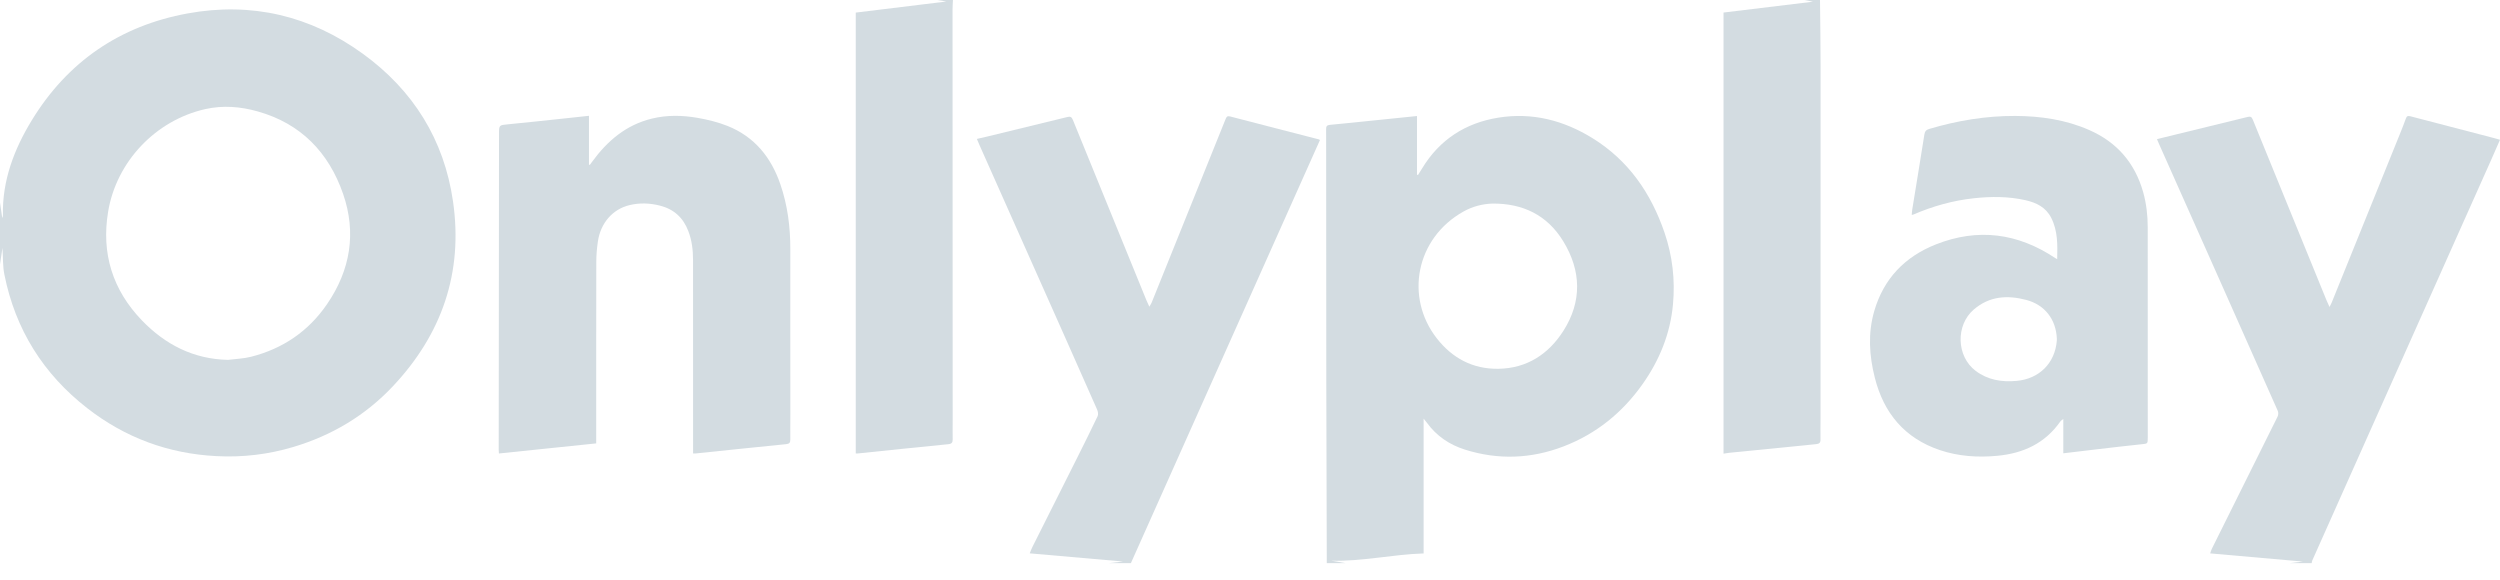
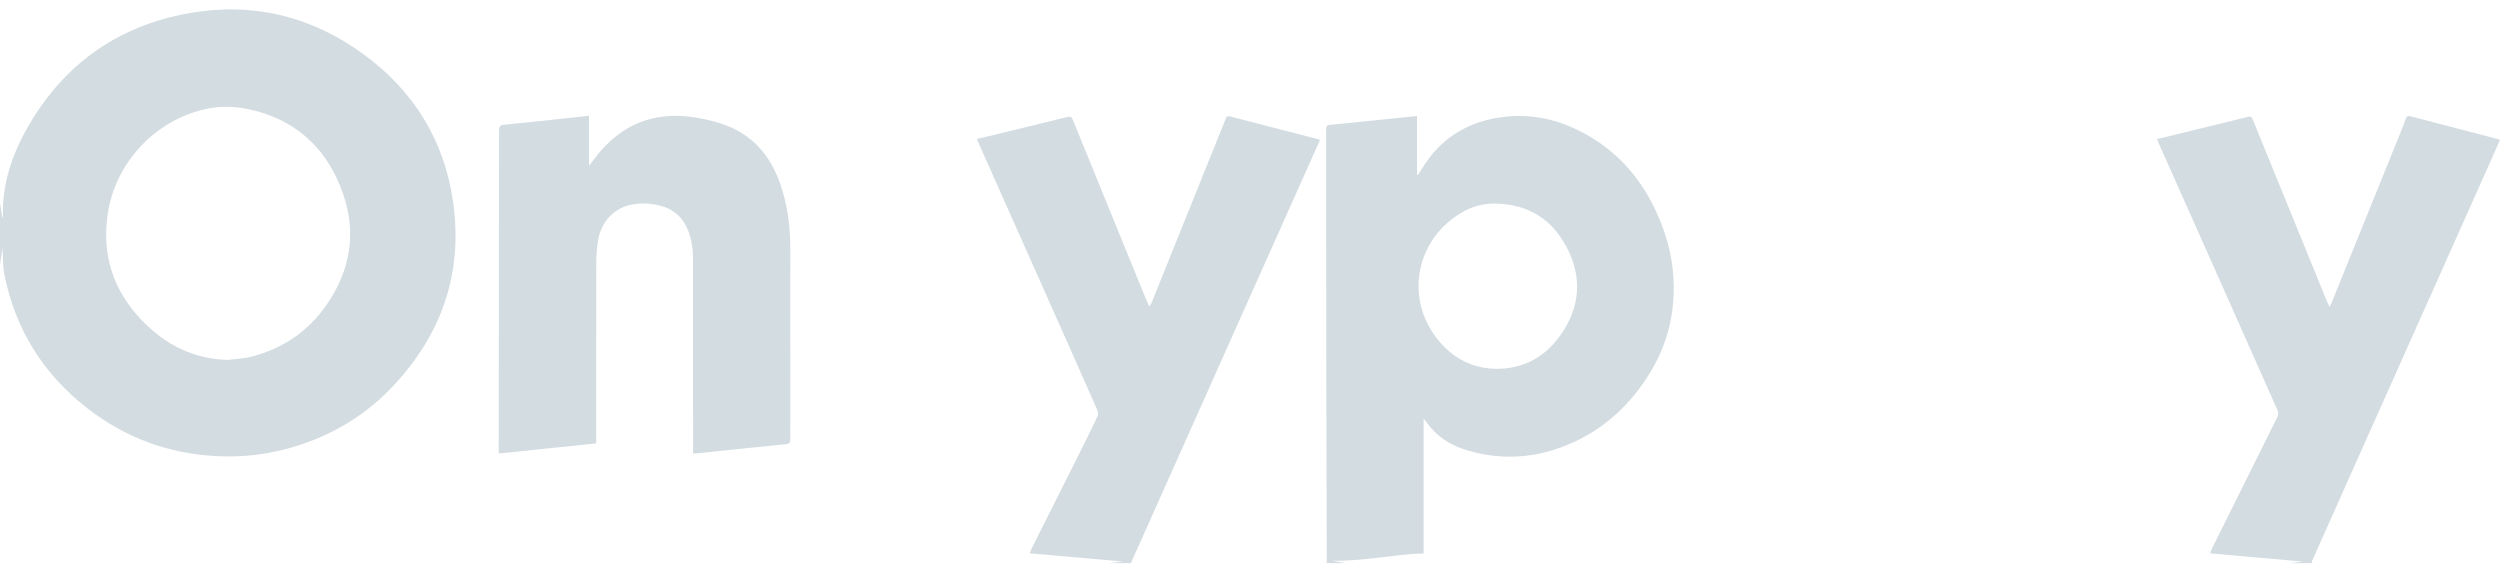
<svg xmlns="http://www.w3.org/2000/svg" fill="none" height="13" viewBox="0 0 56 13" width="56">
  <path d="M0 4.537C0.016 4.649 0.032 4.76 0.049 4.872C0.051 4.873 0.054 4.874 0.057 4.875C0.06 4.856 0.066 4.836 0.065 4.817C0.05 4.04 0.317 3.342 0.711 2.696C1.514 1.38 2.689 0.578 4.202 0.301C5.634 0.039 6.952 0.351 8.129 1.205C9.255 2.022 9.947 3.128 10.147 4.508C10.379 6.104 9.898 7.488 8.798 8.655C8.182 9.309 7.431 9.755 6.571 10.012C6.009 10.18 5.435 10.248 4.846 10.217C3.769 10.162 2.803 9.804 1.955 9.144C0.97 8.378 0.343 7.379 0.098 6.149C0.06 5.963 0.069 5.767 0.055 5.552C0.035 5.689 0.017 5.805 0 5.921C0 5.46 0 4.999 0 4.537ZM5.108 8.061C5.281 8.039 5.458 8.034 5.626 7.991C6.335 7.81 6.908 7.422 7.325 6.814C7.849 6.05 7.988 5.216 7.685 4.342C7.363 3.414 6.738 2.767 5.773 2.496C5.388 2.387 4.994 2.355 4.598 2.444C3.488 2.694 2.608 3.618 2.422 4.742C2.266 5.678 2.524 6.497 3.179 7.177C3.702 7.719 4.334 8.045 5.108 8.061Z" fill="#D3DCE1" />
  <path d="M29.72 12.614C29.716 11.256 29.711 9.899 29.709 8.542C29.706 6.846 29.707 5.149 29.706 3.453C29.706 3.266 29.707 3.079 29.705 2.893C29.704 2.832 29.721 2.804 29.786 2.797C30.102 2.768 30.418 2.734 30.734 2.702C31.066 2.668 31.399 2.634 31.741 2.599C31.741 3.035 31.741 3.473 31.741 3.912C31.749 3.915 31.756 3.917 31.763 3.92C31.794 3.871 31.825 3.822 31.855 3.773C32.247 3.125 32.829 2.753 33.565 2.635C34.324 2.513 35.028 2.696 35.677 3.098C36.48 3.596 36.983 4.328 37.285 5.21C37.463 5.731 37.525 6.268 37.475 6.815C37.415 7.475 37.172 8.07 36.791 8.608C36.34 9.245 35.754 9.719 35.025 9.999C34.3 10.278 33.56 10.306 32.817 10.072C32.47 9.963 32.177 9.767 31.961 9.467C31.945 9.444 31.925 9.422 31.889 9.378C31.889 10.399 31.889 11.395 31.889 12.397C31.189 12.419 30.512 12.579 29.82 12.56C29.926 12.578 30.033 12.596 30.139 12.614C29.999 12.614 29.859 12.614 29.72 12.614ZM33.431 4.56C33.201 4.568 32.984 4.626 32.786 4.736C31.708 5.337 31.471 6.661 32.179 7.572C32.527 8.021 32.989 8.27 33.565 8.261C34.206 8.251 34.689 7.93 35.02 7.411C35.438 6.755 35.423 6.067 35.016 5.403C34.656 4.815 34.11 4.555 33.431 4.56Z" fill="#D3DCE1" />
  <path d="M24.842 12.614C24.947 12.601 25.053 12.589 25.156 12.578C24.465 12.517 23.773 12.457 23.066 12.395C23.088 12.341 23.105 12.293 23.128 12.248C23.465 11.576 23.803 10.905 24.14 10.232C24.291 9.93 24.442 9.628 24.587 9.322C24.605 9.284 24.595 9.219 24.576 9.176C24.344 8.648 24.11 8.121 23.875 7.594C23.231 6.146 22.586 4.698 21.941 3.251C21.923 3.209 21.905 3.167 21.882 3.112C21.964 3.093 22.036 3.077 22.108 3.06C22.707 2.914 23.307 2.77 23.905 2.622C23.975 2.604 24.005 2.618 24.033 2.687C24.58 4.034 25.13 5.38 25.68 6.726C25.697 6.768 25.717 6.81 25.745 6.87C25.768 6.83 25.786 6.805 25.797 6.778C26.35 5.408 26.902 4.038 27.453 2.668C27.473 2.618 27.49 2.592 27.553 2.608C28.217 2.782 28.882 2.952 29.546 3.123C29.551 3.124 29.555 3.13 29.566 3.139C28.155 6.296 26.744 9.455 25.332 12.614C25.168 12.614 25.005 12.614 24.842 12.614Z" fill="#D3DCE1" />
  <path d="M51.292 12.614C51.386 12.602 51.48 12.591 51.584 12.579C50.888 12.517 50.204 12.457 49.508 12.396C49.521 12.358 49.531 12.323 49.546 12.291C50.037 11.305 50.529 10.319 51.018 9.332C51.036 9.296 51.038 9.239 51.022 9.203C50.137 7.208 49.249 5.215 48.361 3.222C48.347 3.191 48.334 3.159 48.316 3.117C48.376 3.102 48.428 3.089 48.481 3.076C49.102 2.924 49.724 2.773 50.345 2.62C50.407 2.605 50.436 2.614 50.462 2.678C51.011 4.028 51.562 5.376 52.113 6.724C52.131 6.769 52.153 6.813 52.181 6.876C52.202 6.834 52.218 6.808 52.229 6.78C52.737 5.524 53.245 4.268 53.753 3.013C53.801 2.894 53.849 2.775 53.892 2.654C53.911 2.601 53.935 2.59 53.99 2.604C54.614 2.768 55.239 2.93 55.863 3.092C55.905 3.103 55.945 3.115 56 3.131C55.928 3.294 55.861 3.448 55.793 3.602C54.884 5.637 53.975 7.672 53.066 9.707C52.642 10.657 52.218 11.607 51.794 12.557C51.786 12.574 51.786 12.595 51.782 12.614C51.619 12.614 51.456 12.614 51.292 12.614Z" fill="#D3DCE1" />
-   <path d="M21.346 2.52812e-10C21.343 0.072 21.337 0.144 21.337 0.215C21.338 3.275 21.339 6.335 21.34 9.395C21.34 9.543 21.337 9.692 21.34 9.841C21.34 9.911 21.321 9.942 21.243 9.95C20.565 10.016 19.888 10.088 19.21 10.158C19.199 10.159 19.187 10.158 19.169 10.158C19.169 6.868 19.169 3.58 19.169 0.282C19.848 0.199 20.526 0.116 21.197 0.034C21.137 0.024 21.066 0.012 20.996 0C21.113 -9.75765e-07 21.229 2.52812e-10 21.346 2.52812e-10Z" fill="#D3DCE1" />
-   <path d="M40.768 0C40.773 0.499 40.781 0.998 40.781 1.497C40.782 4.118 40.781 6.74 40.78 9.362C40.78 9.522 40.776 9.683 40.779 9.843C40.781 9.919 40.752 9.942 40.679 9.949C40.03 10.012 39.381 10.078 38.732 10.143C38.692 10.147 38.653 10.155 38.607 10.162C38.607 6.87 38.607 3.584 38.607 0.281C39.276 0.2 39.947 0.118 40.61 0.038C40.552 0.026 40.485 0.013 40.418 0C40.535 0 40.652 0 40.768 0Z" fill="#D3DCE1" />
  <path d="M13.355 9.932C12.62 10.008 11.901 10.083 11.176 10.158C11.174 10.126 11.171 10.1 11.171 10.075C11.173 7.719 11.175 5.363 11.178 3.006C11.178 2.798 11.178 2.804 11.384 2.784C11.796 2.745 12.207 2.699 12.618 2.656C12.806 2.636 12.993 2.616 13.193 2.594C13.193 2.965 13.193 3.327 13.193 3.688C13.199 3.69 13.206 3.692 13.212 3.694C13.229 3.672 13.244 3.649 13.261 3.627C13.603 3.156 14.025 2.796 14.605 2.656C14.942 2.574 15.283 2.581 15.62 2.639C15.85 2.679 16.083 2.736 16.299 2.822C16.9 3.063 17.273 3.523 17.48 4.127C17.642 4.598 17.704 5.084 17.703 5.581C17.701 6.816 17.704 8.051 17.704 9.286C17.704 9.473 17.701 9.66 17.703 9.846C17.703 9.913 17.684 9.942 17.61 9.949C16.932 10.016 16.255 10.088 15.577 10.158C15.563 10.159 15.549 10.158 15.525 10.158C15.525 10.113 15.525 10.073 15.525 10.033C15.525 8.629 15.526 7.224 15.524 5.82C15.524 5.6 15.498 5.383 15.418 5.176C15.305 4.878 15.096 4.685 14.783 4.606C14.555 4.548 14.328 4.54 14.1 4.595C13.725 4.685 13.454 4.994 13.393 5.407C13.37 5.56 13.357 5.715 13.357 5.869C13.354 7.177 13.355 8.485 13.355 9.793C13.355 9.84 13.355 9.886 13.355 9.932Z" fill="#D3DCE1" />
-   <path d="M46.081 5.805C46.089 5.479 46.095 5.17 45.947 4.879C45.824 4.639 45.612 4.539 45.369 4.484C44.987 4.398 44.6 4.399 44.214 4.441C43.745 4.492 43.295 4.618 42.862 4.805C42.855 4.808 42.846 4.809 42.823 4.815C42.827 4.771 42.828 4.733 42.834 4.696C42.925 4.135 43.018 3.574 43.106 3.013C43.117 2.941 43.147 2.908 43.215 2.888C43.844 2.701 44.487 2.594 45.142 2.597C45.71 2.6 46.267 2.68 46.795 2.911C47.419 3.184 47.821 3.648 48.007 4.304C48.079 4.562 48.109 4.824 48.109 5.091C48.11 6.662 48.11 8.232 48.11 9.803C48.11 9.942 48.106 9.938 47.971 9.951C47.638 9.985 47.305 10.026 46.973 10.064C46.725 10.093 46.477 10.123 46.218 10.154C46.218 9.903 46.218 9.655 46.218 9.385C46.184 9.412 46.164 9.422 46.153 9.439C45.809 9.931 45.321 10.156 44.737 10.21C44.3 10.251 43.869 10.222 43.452 10.082C42.665 9.817 42.196 9.255 41.996 8.461C41.87 7.966 41.839 7.464 41.984 6.965C42.196 6.239 42.67 5.75 43.363 5.475C44.306 5.102 45.199 5.221 46.038 5.781C46.048 5.787 46.058 5.792 46.081 5.805ZM46.073 7.626C46.073 7.622 46.074 7.602 46.073 7.581C46.054 7.152 45.801 6.826 45.387 6.718C44.965 6.607 44.563 6.632 44.213 6.933C43.803 7.285 43.823 7.981 44.253 8.306C44.526 8.512 44.838 8.562 45.17 8.532C45.677 8.488 46.035 8.135 46.073 7.626Z" fill="#D3DCE1" />
</svg>